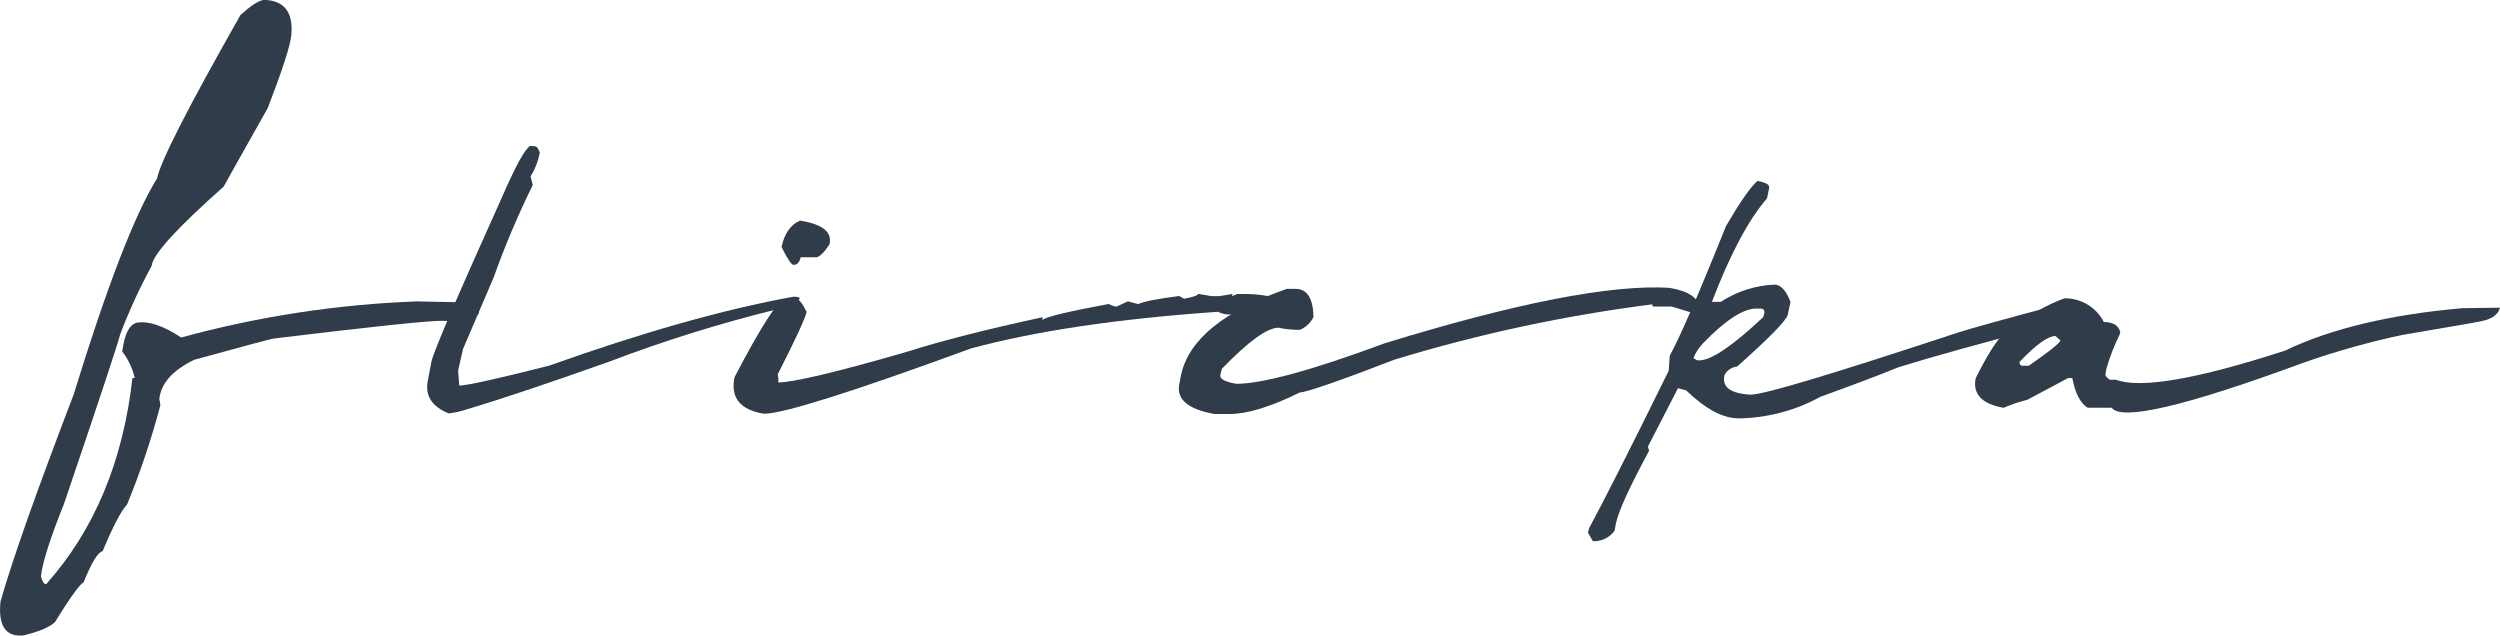
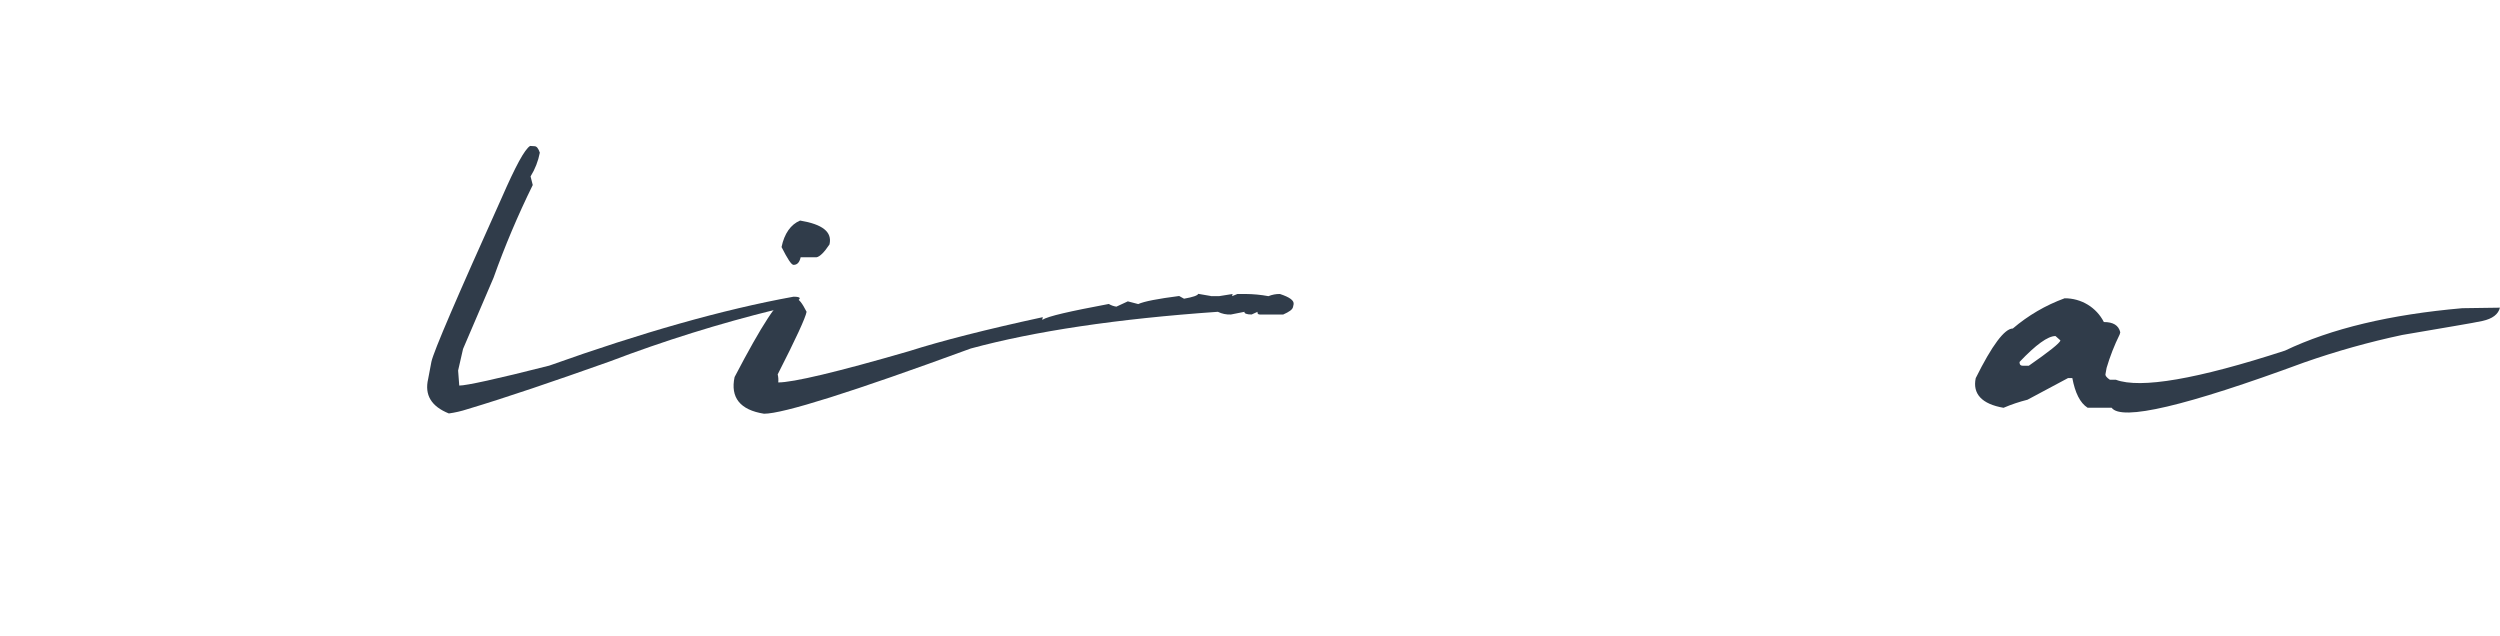
<svg xmlns="http://www.w3.org/2000/svg" width="118" height="30" viewBox="0 0 118 30" fill="none">
  <g clip-path="url(#clip0_421_435)">
-     <path d="M12.591 -0C13.467 0.078 13.852 0.638 13.748 1.679C13.697 2.165 13.338 3.284 12.642 5.091C11.277 7.511 10.582 8.757 10.556 8.81C8.343 10.769 7.21 12.016 7.157 12.552C6.584 13.601 6.085 14.688 5.664 15.806C5.639 15.983 4.763 18.657 3.014 23.8C2.369 25.404 2.002 26.553 1.931 27.212C2.01 27.462 2.085 27.594 2.184 27.567C4.475 24.996 5.813 21.738 6.251 17.843H6.36C6.258 17.388 6.056 16.961 5.768 16.592L5.818 16.286C5.948 15.601 6.18 15.242 6.565 15.217C7.071 15.168 7.749 15.395 8.549 15.931C12.177 14.937 15.909 14.365 19.67 14.226L22.218 14.276L22.605 14.759C22.578 14.862 22.448 14.965 22.244 15.09H22.14C21.714 15.149 21.283 15.166 20.854 15.142C20.159 15.142 17.508 15.422 12.9 15.981C12.743 16.008 11.508 16.339 9.167 16.982C8.137 17.483 7.595 18.103 7.519 18.839C7.544 18.932 7.561 19.027 7.57 19.122C7.152 20.715 6.627 22.28 6.001 23.805C5.717 24.11 5.331 24.849 4.842 26.02C4.634 26.048 4.335 26.521 3.941 27.497C3.812 27.522 3.348 28.135 2.602 29.354C2.349 29.604 1.843 29.814 1.109 29.992C0.265 30.071 -0.096 29.536 0.025 28.388C0.592 26.386 1.751 23.132 3.475 18.627C5.047 13.508 6.36 10.117 7.415 8.417C7.569 7.628 8.882 5.056 11.353 0.703C11.842 0.27 12.204 0.015 12.487 -0.01L12.591 -0Z" fill="#303C4A" />
    <path d="M25.227 6.901C25.331 6.901 25.41 7.003 25.48 7.206C25.404 7.603 25.256 7.983 25.043 8.327L25.146 8.733C24.445 10.157 23.827 11.619 23.294 13.113L21.856 16.469L21.623 17.488L21.677 18.199C22.011 18.199 23.428 17.893 25.923 17.258C30.274 15.706 34.111 14.61 37.456 14.004C37.843 14.004 37.843 14.107 37.456 14.309C37.199 14.47 36.91 14.574 36.608 14.615C33.951 15.27 31.337 16.087 28.781 17.06C26.131 18.001 23.891 18.765 22.061 19.313C21.776 19.406 21.483 19.474 21.186 19.515C20.363 19.185 20.029 18.649 20.209 17.886L20.363 17.073C20.467 16.587 21.573 14.017 23.683 9.331C24.329 7.854 24.764 7.041 25.022 6.888L25.227 6.901Z" fill="#303C4A" />
    <path d="M39.154 11.534C38.901 11.916 38.691 12.119 38.537 12.144H37.79C37.74 12.374 37.636 12.502 37.456 12.502C37.353 12.502 37.173 12.222 36.889 11.661C37.019 11.025 37.327 10.592 37.765 10.41C38.82 10.587 39.284 10.943 39.154 11.528V11.534ZM57.151 13.979H57.536L58.179 13.876L58.154 13.979L58.407 13.876H58.791C59.154 13.879 59.516 13.913 59.872 13.979C60.043 13.908 60.228 13.873 60.413 13.876C60.877 14.029 61.084 14.182 61.059 14.359L61.031 14.487C61.006 14.615 60.851 14.717 60.568 14.845H59.462C59.383 14.845 59.333 14.792 59.358 14.717L59.075 14.845C58.844 14.845 58.715 14.792 58.741 14.717L58.098 14.845C57.885 14.855 57.673 14.811 57.483 14.717C52.72 15.048 48.832 15.633 45.821 16.449C40.207 18.509 36.963 19.528 36.062 19.528C34.931 19.35 34.467 18.764 34.672 17.798C35.961 15.328 36.758 14.107 37.092 14.107H37.583C37.709 14.107 37.864 14.309 38.071 14.717C38.021 14.998 37.565 15.989 36.707 17.671C36.738 17.795 36.747 17.924 36.733 18.051C37.428 18.051 39.489 17.568 42.91 16.574C44.429 16.091 46.514 15.556 49.22 14.97L49.192 15.098C49.475 14.92 50.505 14.692 52.335 14.347C52.445 14.412 52.567 14.456 52.694 14.474L53.233 14.224L53.724 14.352C54.005 14.224 54.651 14.101 55.656 13.971L55.886 14.099C56.324 14.021 56.529 13.946 56.556 13.869L57.149 13.971L57.151 13.979Z" fill="#303C4A" />
-     <path d="M80.215 14.565C80.209 14.621 80.182 14.674 80.139 14.711C80.095 14.749 80.04 14.769 79.982 14.767H79.878L78.901 14.467H78.076C78 14.467 77.975 14.442 78 14.364C73.877 14.888 69.807 15.759 65.835 16.97C63.132 18.014 61.639 18.522 61.355 18.522C59.966 19.21 58.86 19.541 58.035 19.541H57.313C56.048 19.31 55.511 18.827 55.666 18.116L55.744 17.708C56.103 16.026 57.769 14.677 60.737 13.634H61.15C61.692 13.634 61.975 14.067 61.998 14.958C61.868 15.233 61.639 15.451 61.355 15.568H61.254C60.95 15.566 60.647 15.532 60.35 15.468C59.811 15.468 58.935 16.104 57.675 17.403L57.597 17.708C57.571 17.886 57.804 18.014 58.343 18.116C59.578 18.116 61.922 17.478 65.346 16.207C71.548 14.298 76.028 13.423 78.785 13.584C79.711 13.736 80.2 14.067 80.227 14.585L80.215 14.565Z" fill="#303C4A" />
-     <path d="M80.109 17.008H80.212C80.777 17.008 81.781 16.319 83.224 14.97L83.275 14.767C83.3 14.64 83.224 14.565 83.092 14.565H82.887C82.295 14.565 81.447 15.098 80.392 16.194C80.192 16.398 80.034 16.64 79.929 16.905L80.109 17.008ZM83.507 8.86L83.404 9.361C82.503 10.402 81.652 12.032 80.802 14.249H81.217C81.976 13.753 82.857 13.471 83.766 13.433C84.046 13.433 84.305 13.714 84.512 14.249L84.381 14.86C84.305 15.14 83.507 15.955 81.989 17.303C81.863 17.315 81.742 17.358 81.638 17.43C81.533 17.501 81.45 17.598 81.394 17.711C81.266 18.271 81.678 18.577 82.632 18.627C83.275 18.627 86.57 17.626 92.489 15.673C92.877 15.546 94.499 15.088 97.298 14.349C97.89 14.63 97.685 14.96 96.68 15.368C93.461 16.209 91.095 16.87 89.624 17.328C88.493 17.786 87.258 18.246 85.919 18.73C84.745 19.376 83.427 19.726 82.083 19.748C81.323 19.748 80.511 19.315 79.585 18.424L79.2 18.322C79.175 18.372 78.709 19.288 77.783 21.075L77.836 21.277C76.932 22.959 76.393 24.103 76.264 24.741L76.211 25.044C76.096 25.206 75.942 25.337 75.762 25.425C75.582 25.512 75.383 25.553 75.183 25.545L74.951 25.137L75.004 24.934C75.568 23.89 76.831 21.43 78.762 17.501L78.813 16.787C79.251 15.996 80.151 13.961 81.465 10.675C82.133 9.531 82.624 8.818 82.958 8.538C83.346 8.615 83.525 8.715 83.5 8.843L83.507 8.86Z" fill="#303C4A" />
    <path d="M95.476 17.263H95.759C96.711 16.6 97.227 16.194 97.252 16.067L97.019 15.861C96.66 15.861 96.094 16.269 95.321 17.085C95.321 17.213 95.374 17.263 95.476 17.263ZM118 14.51C117.922 14.842 117.638 15.045 117.175 15.148C116.712 15.251 115.451 15.453 113.391 15.809C111.82 16.143 110.272 16.577 108.757 17.108C103.169 19.17 100.132 19.883 99.669 19.245H98.535C98.176 19.017 97.943 18.534 97.814 17.846H97.609L95.698 18.867C95.311 18.964 94.933 19.091 94.567 19.248C93.537 19.07 93.099 18.587 93.254 17.849C94.025 16.294 94.618 15.506 95.005 15.506C95.727 14.89 96.555 14.406 97.45 14.079C97.834 14.077 98.21 14.18 98.538 14.378C98.865 14.576 99.13 14.861 99.302 15.2C99.743 15.2 99.998 15.353 100.077 15.684L100.049 15.786C99.798 16.294 99.591 16.823 99.431 17.366L99.381 17.643C99.355 17.721 99.431 17.823 99.586 17.924H99.869C101.028 18.357 103.706 17.899 107.851 16.549C110.038 15.506 112.819 14.845 116.218 14.547L117.99 14.522L118 14.51Z" fill="#303C4A" />
  </g>
  <defs>
    <clipPath id="clip0_421_435">
      <rect width="118" height="30" fill="white" />
    </clipPath>
  </defs>
</svg>